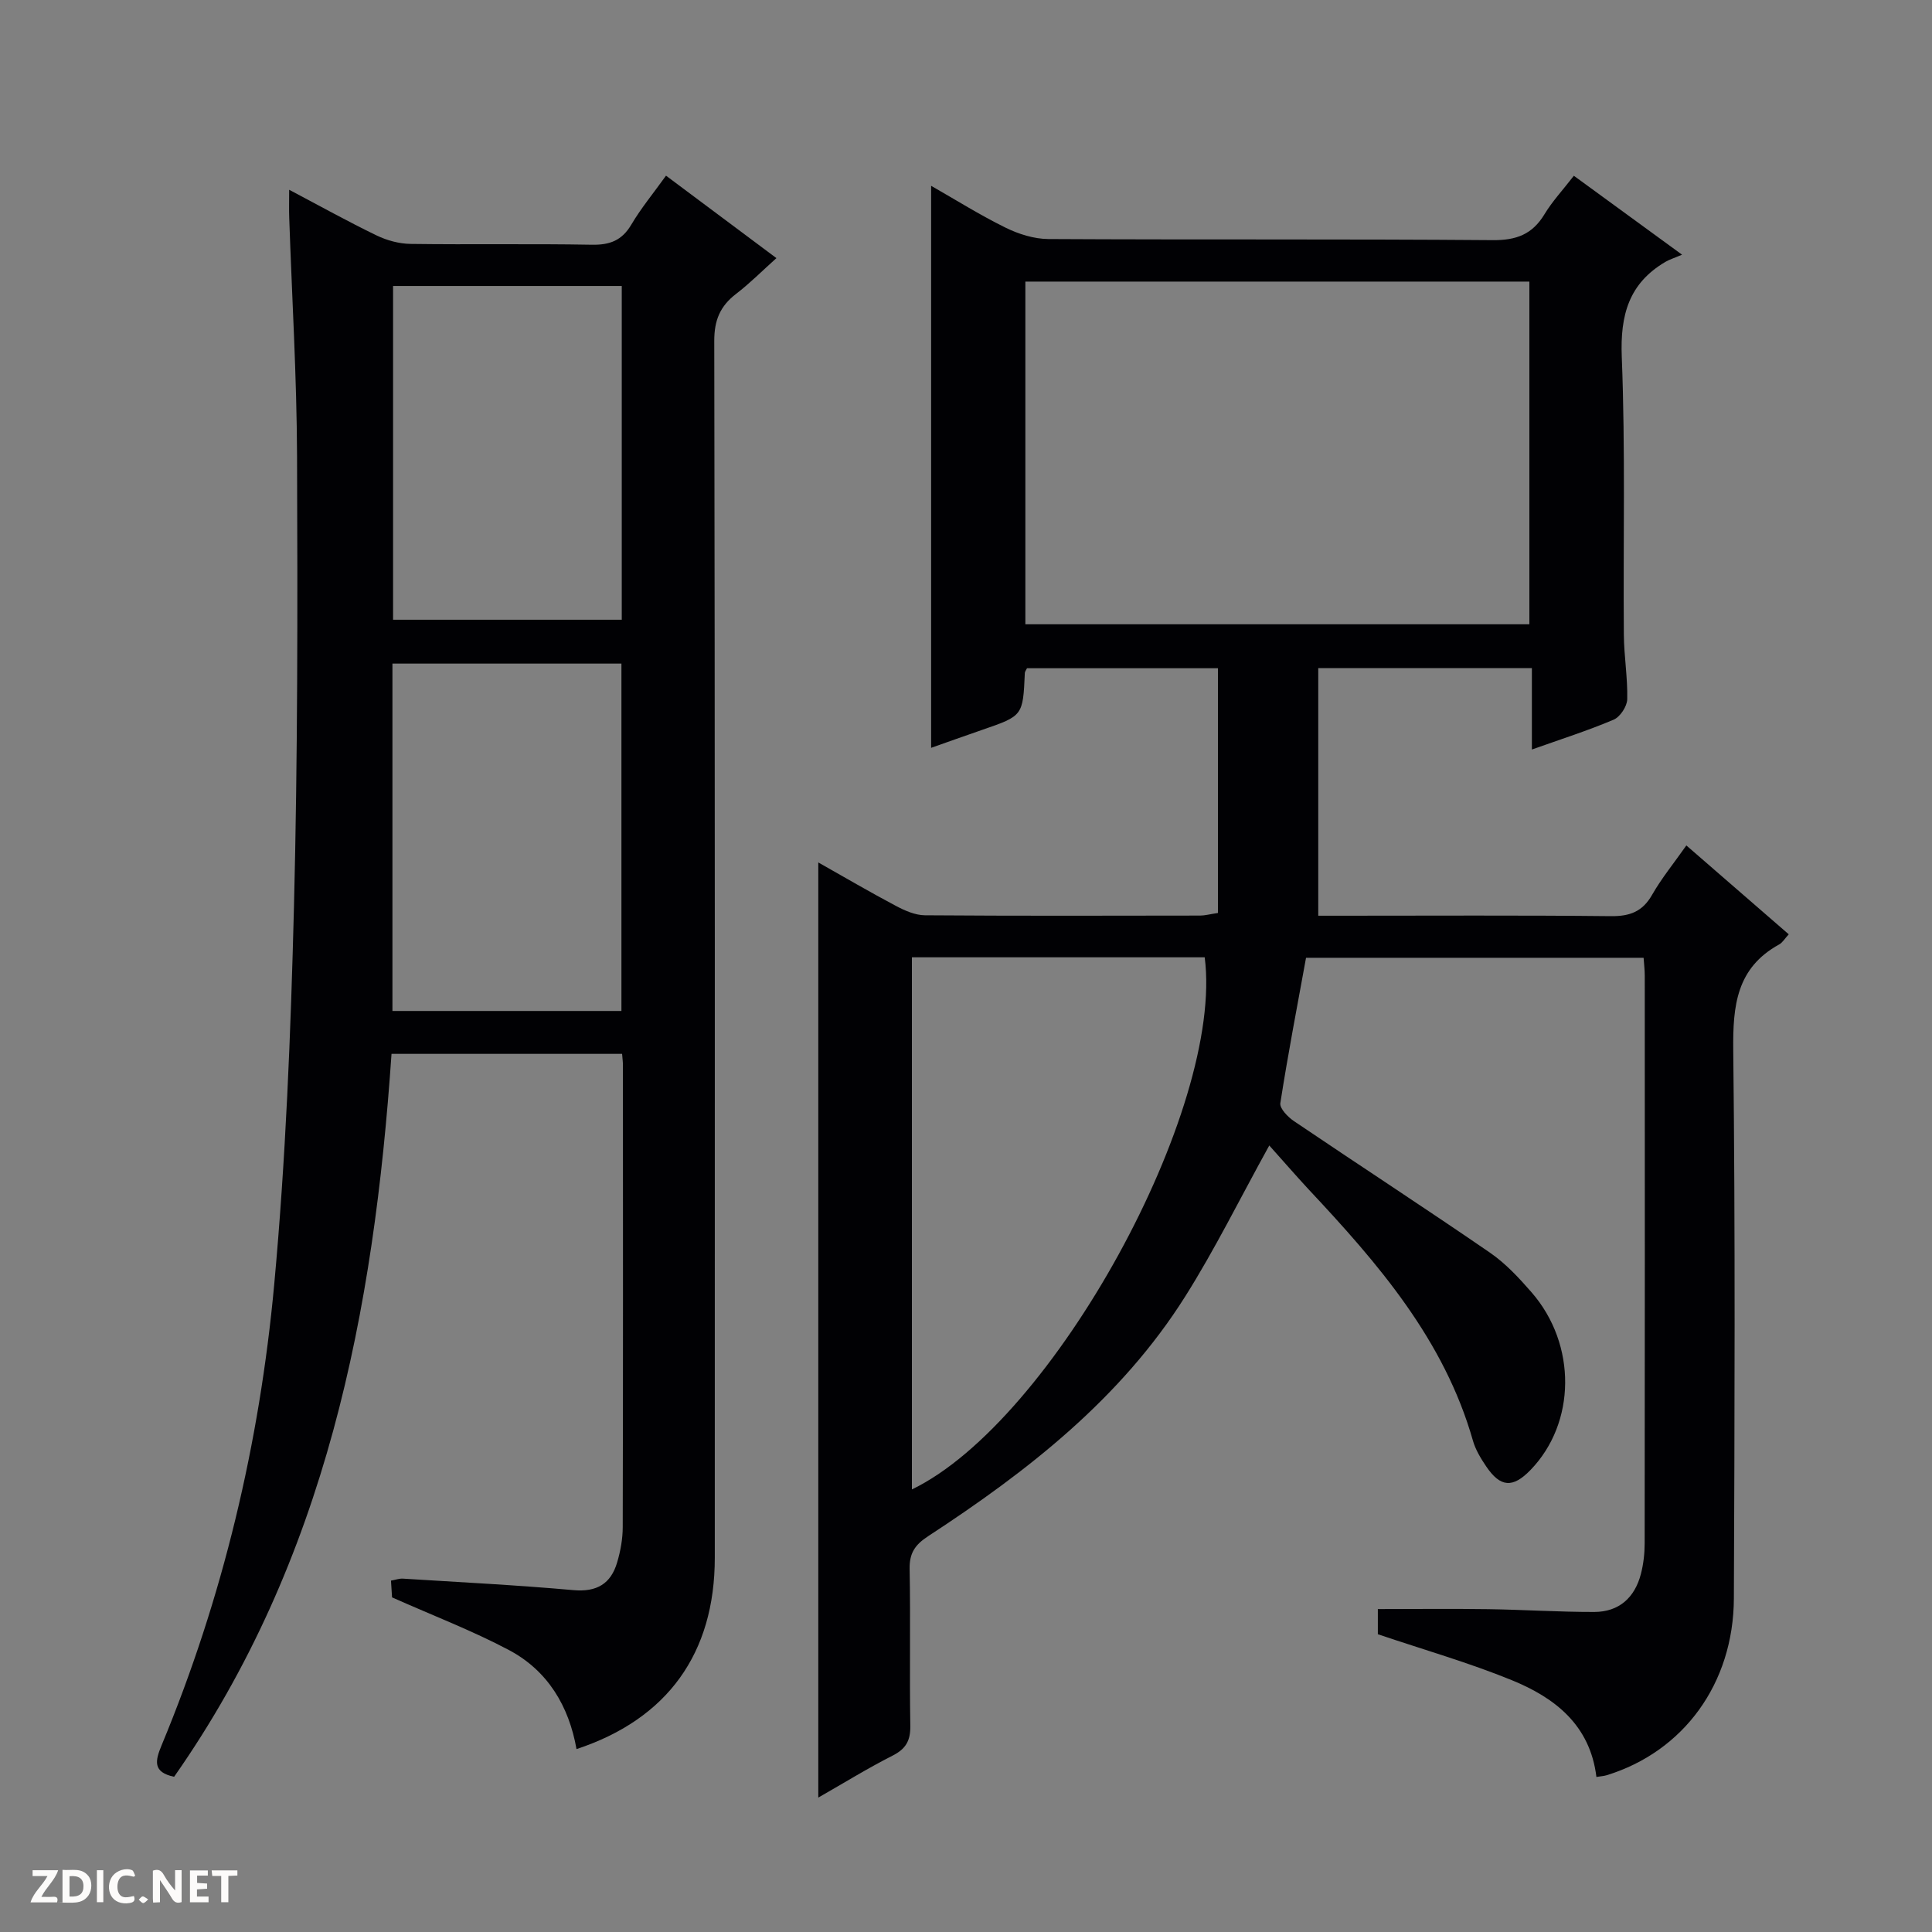
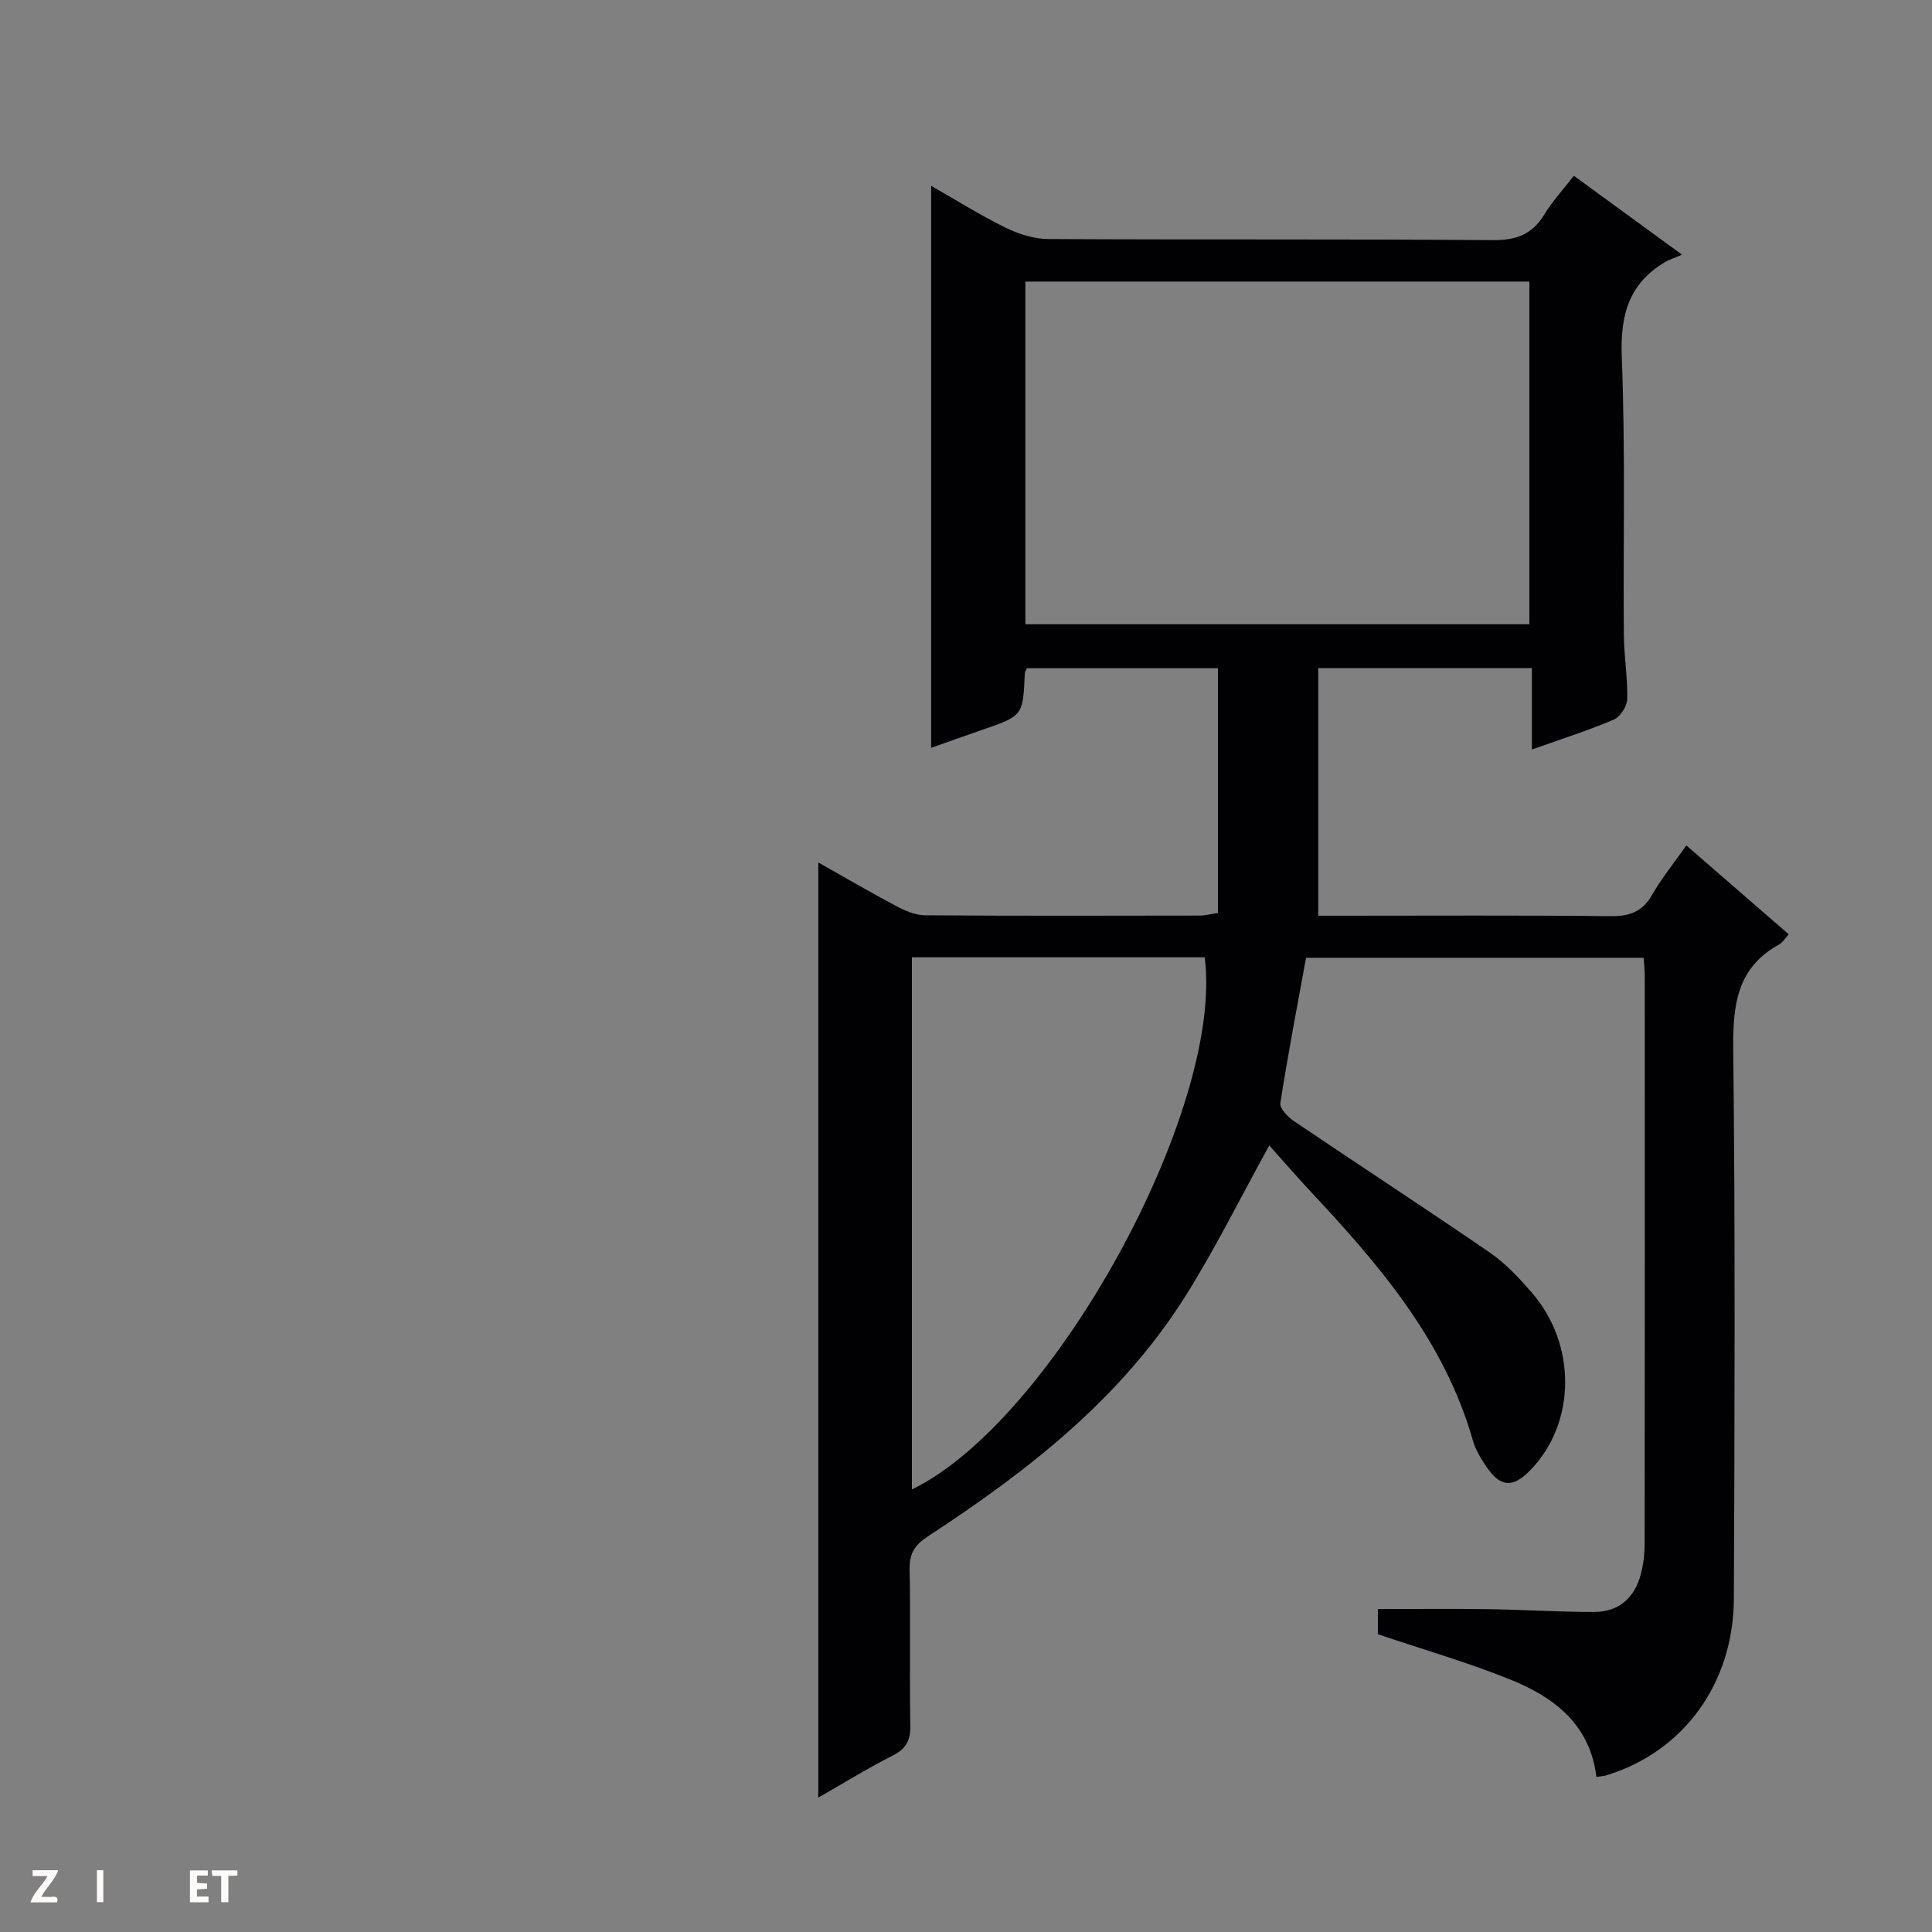
<svg xmlns="http://www.w3.org/2000/svg" enable-background="new 0 0 400 400" viewBox="0 0 400 400">
  <rect x="0" y="0" width="400" height="400" fill="#808080" stroke="none" />
  <g fill="#fcfbfa">
-     <path d="m37.59 393.81c-.92.31-1.52.05-2-.78-.7-1.2-1.52-2.34-2.47-3.78v4.59c-.55.03-.95.05-1.41.07-.03-.37-.06-.64-.06-.91 0-1.91 0-3.81 0-5.7 1.13-.41 1.77-.03 2.29.91.62 1.11 1.38 2.14 2.31 3.19v-4.2h1.35v6.61z" />
-     <path d="m12.94 393.88v-6.75c1.9.19 3.93-.54 5.37 1.29.8 1.01.78 2.88.03 3.97-1.37 1.97-3.4 1.51-6.4 1.49m2.45-1.22c2.04.12 2.92-.58 2.89-2.21-.03-1.51-.98-2.19-2.89-2z" />
    <path d="m11.81 393.87h-5.49c.68-2.18 2.47-3.48 3.51-5.45h-3.08v-1.21h5.29c-.71 2.13-2.44 3.48-3.47 5.51.86 0 1.63.04 2.39-.01.79-.05 1.14.21.85 1.16" />
    <path d="m39.33 393.86v-6.61h3.7v1.07h-2.22v1.52c.68.04 1.34.09 2.07.13v1.07c-.72.05-1.38.09-2.1.14v1.48h2.4v1.19h-3.85z" />
-     <path d="m27.71 388.56c-1.15-.3-2.46-.61-3.1.64-.37.73-.41 1.93-.06 2.67.63 1.35 1.99.93 3.17.68.35.94-.01 1.32-.93 1.46-1.62.25-3.05-.27-3.76-1.48-.73-1.24-.6-3.03.31-4.17.88-1.11 2.71-1.7 4-1.16.32.13.44.74.65 1.12-.1.08-.19.16-.28.24" />
    <path d="m49.15 387.24v1.07c-.59.02-1.17.05-1.87.08v5.44h-1.48v-5.44h-1.85c-.05-.4-.08-.73-.13-1.15z" />
    <path d="m20.06 387.21h1.33v6.62h-1.33z" />
-     <path d="m30.68 393.25c-.39.38-.8.79-1.05.76-.32-.05-.6-.45-.9-.7.26-.24.51-.64.8-.67.29-.04.62.3 1.15.61" />
  </g>
  <path d="m262.79 237.16c-6.11 11.06-11.23 21.46-17.38 31.22-13.34 21.18-32.64 36.21-53.26 49.68-2.71 1.77-3.88 3.5-3.82 6.76.2 10.83-.04 21.67.14 32.49.05 3.08-.92 4.78-3.68 6.18-5.15 2.61-10.07 5.66-15.37 8.68 0-64.67 0-128.8 0-193.61 5.48 3.09 10.71 6.16 16.06 8.99 1.84.98 3.99 1.93 6.01 1.95 19 .14 38 .09 56.99.06.96 0 1.92-.27 3.68-.54 0-16.84 0-33.58 0-50.67-12.82 0-26.2 0-39.53 0-.2.41-.44.69-.45.98-.39 8.87-.39 8.87-8.77 11.76-3.59 1.24-7.18 2.52-10.63 3.74 0-38.79 0-77.41 0-116.36 5 2.85 10.06 6.03 15.38 8.65 2.71 1.34 5.91 2.35 8.9 2.37 30.66.17 61.33-.02 91.99.23 4.88.04 8.19-1.19 10.71-5.35 1.62-2.68 3.8-5.02 6.09-7.98 7.04 5.13 13.95 10.18 22.4 16.34-1.61.69-2.59.99-3.45 1.49-7.57 4.46-9.37 11.01-9.03 19.66.76 19.14.28 38.32.43 57.48.03 4.48.81 8.96.7 13.43-.04 1.47-1.47 3.64-2.81 4.21-5.32 2.26-10.86 4.02-16.93 6.18 0-5.83 0-11.19 0-16.86-14.77 0-29.02 0-44.23 0v51.27h4.59c18.67 0 37.33-.11 55.99.09 3.92.04 6.55-.92 8.54-4.42 1.96-3.43 4.5-6.53 7.09-10.22 7.18 6.23 14.13 12.26 21.2 18.4-.84.91-1.29 1.71-1.97 2.09-8.87 4.87-9.62 12.71-9.52 21.91.43 37.82.28 75.66.13 113.48-.07 17.66-10.43 31.73-26.33 36.62-.59.18-1.23.21-2.13.36-1.31-10.8-8.66-16.43-17.55-20.05-8.87-3.62-18.14-6.27-27.7-9.5 0-1.29 0-3.19 0-5.21 7.66 0 15.26-.09 22.85.02 7.32.11 14.63.59 21.95.58 5.12-.01 8.37-2.95 9.65-7.83.54-2.07.79-4.27.79-6.41.05-39.16.03-78.33.02-117.49 0-1.14-.14-2.28-.24-3.71-23.31 0-46.39 0-69.89 0-1.81 9.95-3.75 19.99-5.32 30.09-.17 1.09 1.55 2.87 2.81 3.72 13.49 9.12 27.14 18 40.56 27.22 3.25 2.23 6.05 5.25 8.66 8.25 9.38 10.79 9.2 27.02-.23 36.76-3.67 3.79-6.23 3.63-9.19-.75-1.11-1.64-2.19-3.42-2.73-5.3-5.95-20.91-19.66-36.72-34.07-52.09-2.77-2.99-5.47-6.12-8.1-9.04zm53.85-107.91c0-23.87 0-47.44 0-70.95-34.96 0-69.55 0-104.35 0v70.95zm-127.84 68.95v110.17c29.15-14.05 64.69-78.8 60.62-110.17-20.07 0-40.17 0-60.62 0z" fill="#010104" />
-   <path d="m128.8 218.19c-16.01 0-31.62 0-47.74 0-3.65 53.34-13.53 104.77-45.01 149.67-4.48-.94-3.92-3.32-2.6-6.5 12.71-30.58 20.29-62.55 23.32-95.39 2.39-25.96 3.43-52.08 4.09-78.15.79-31.12.76-62.26.64-93.39-.06-16.46-1.06-32.91-1.62-49.37-.06-1.62-.01-3.24-.01-5.77 6.43 3.39 12.17 6.59 18.09 9.45 2.15 1.04 4.69 1.73 7.06 1.76 12.49.17 24.99-.06 37.49.17 3.74.07 6.25-.87 8.2-4.17 2.01-3.4 4.56-6.48 7.18-10.13 7.65 5.71 15.07 11.25 22.86 17.07-2.95 2.64-5.5 5.22-8.36 7.41-3.29 2.53-4.52 5.44-4.51 9.74.15 83.98.12 167.96.11 251.93 0 19.75-9.76 33.38-28.63 39.61-1.57-8.91-5.97-16.25-13.98-20.5-7.58-4.02-15.65-7.1-24.21-10.91-.02-.32-.11-1.77-.22-3.47.93-.16 1.71-.46 2.47-.41 11.78.74 23.56 1.33 35.31 2.38 4.83.43 7.74-1.32 9.04-5.73.7-2.36 1.16-4.89 1.16-7.34.08-31.82.05-63.65.04-95.47.02-.66-.08-1.31-.17-2.49zm-.14-8.88c0-24.26 0-48.14 0-71.92-16.05 0-31.76 0-47.41 0v71.92zm-47.28-150.1v69.1h47.35c0-23.15 0-46.02 0-69.1-15.87 0-31.45 0-47.35 0z" fill="#010104" />
</svg>